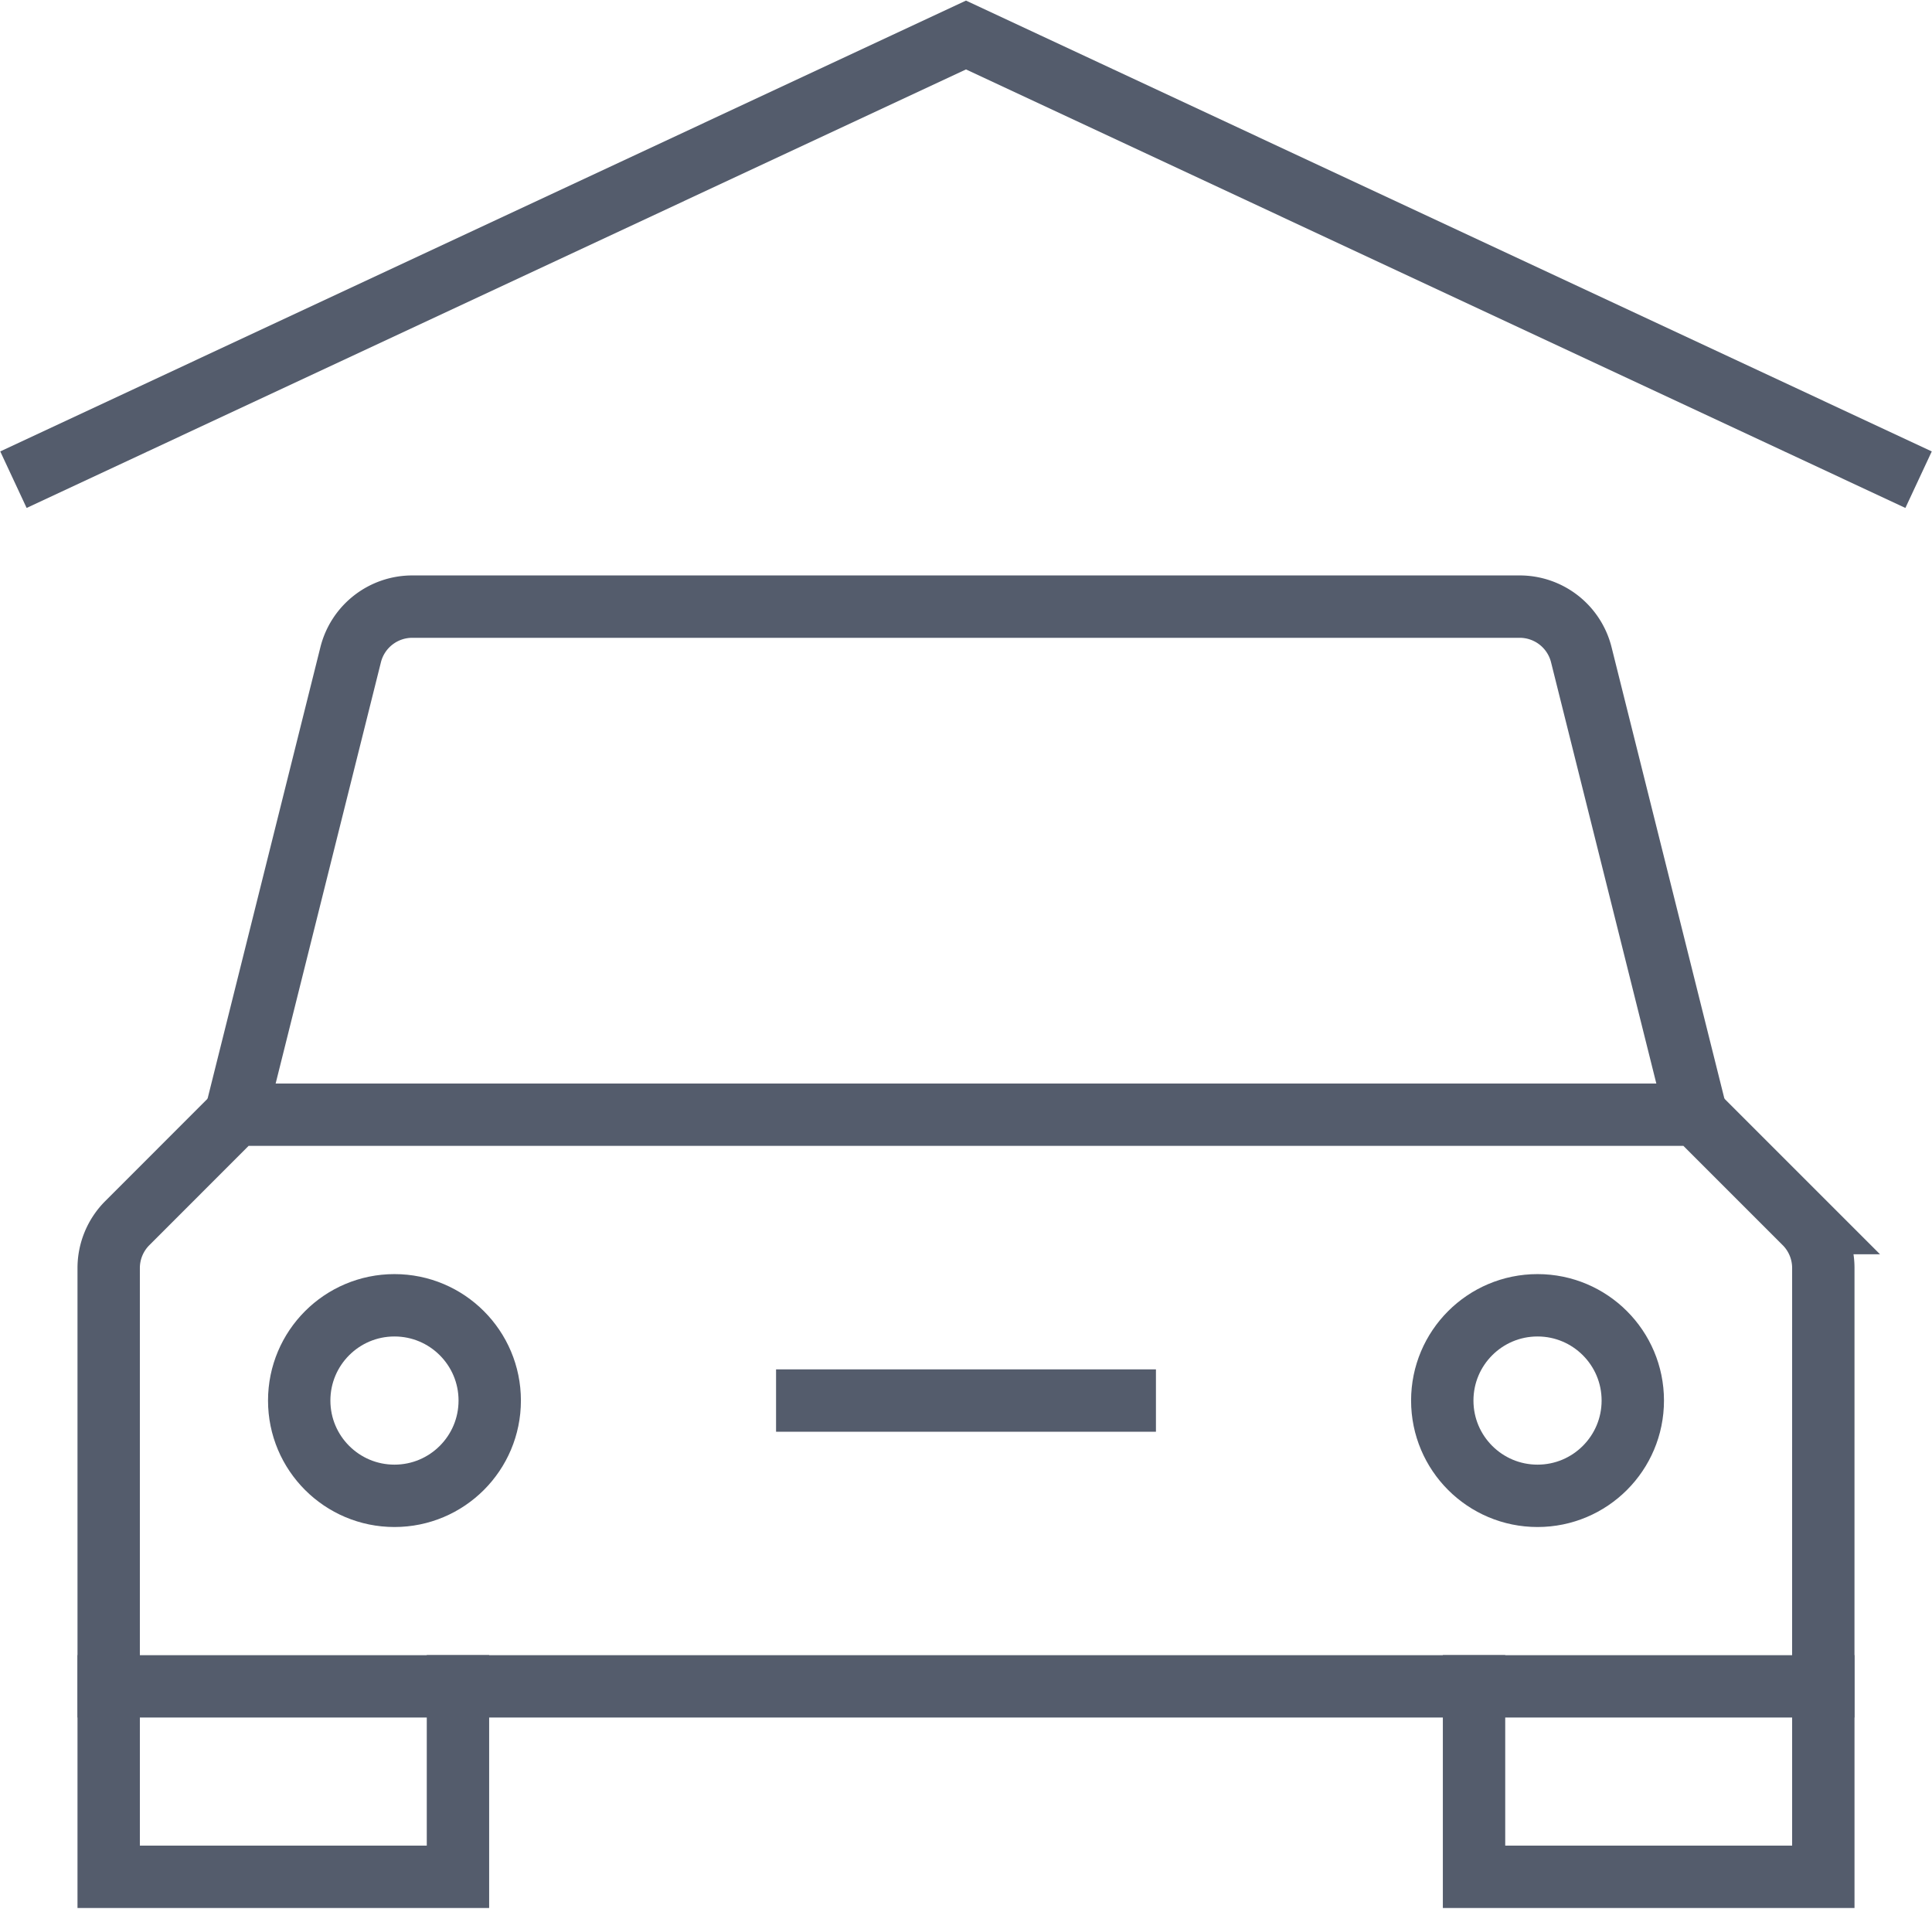
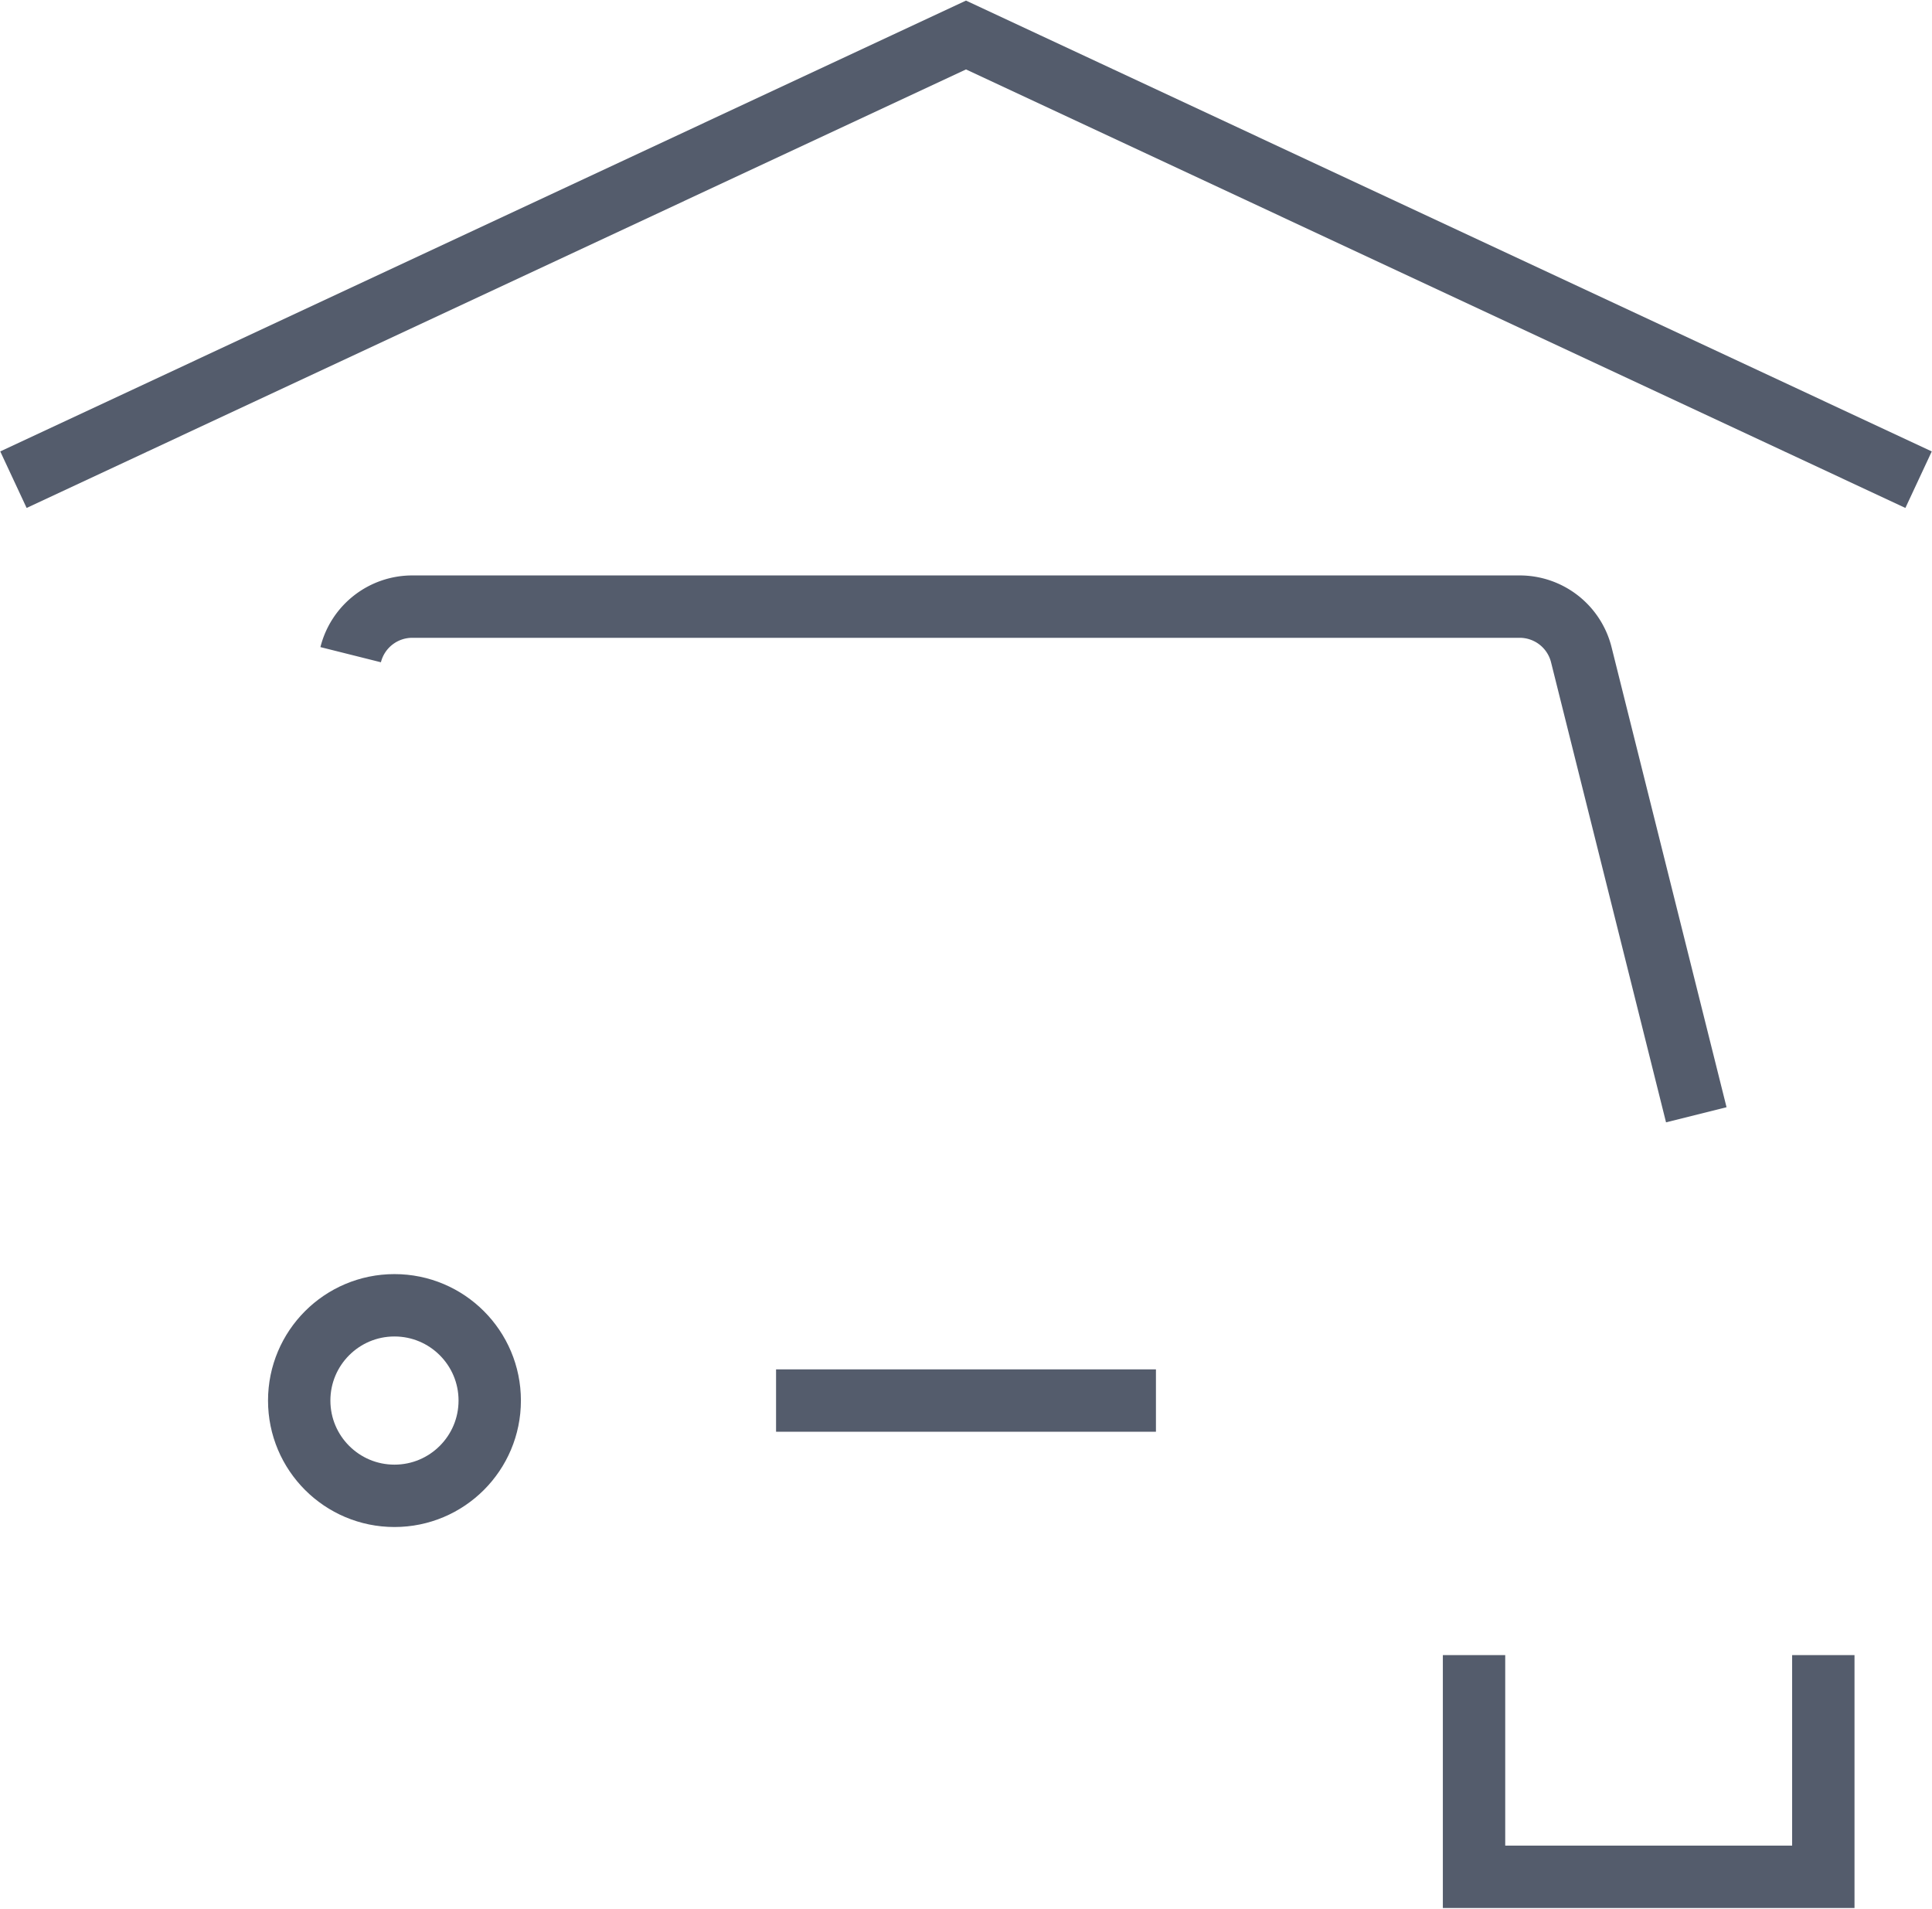
<svg xmlns="http://www.w3.org/2000/svg" width="96.03" height="94.859" viewBox="0 0 96.03 94.859">
  <defs>
    <clipPath id="clip-path">
      <rect id="Rectangle_106" data-name="Rectangle 106" width="96.03" height="94.859" fill="none" stroke="#545c6c" stroke-width="3.1" />
    </clipPath>
  </defs>
  <g id="Group_80" data-name="Group 80" transform="translate(0 0.001)">
    <g id="Group_81" data-name="Group 81" transform="translate(0 0)" clip-path="url(#clip-path)">
-       <path id="Path_169" data-name="Path 169" d="M20.784,53.1v9.469H3.423V53.1" transform="translate(1.979 30.708)" fill="none" stroke="#545c6c" stroke-linecap="square" stroke-width="3.1" />
      <path id="Path_170" data-name="Path 170" d="M63.784,53.1v9.469H46.423V53.1" transform="translate(26.844 30.708)" fill="none" stroke="#545c6c" stroke-linecap="square" stroke-width="3.1" />
-       <path id="Path_171" data-name="Path 171" d="M80.022,44.356,74.307,21.493A3.157,3.157,0,0,0,71.244,19.1H16.2a3.157,3.157,0,0,0-3.062,2.389L7.423,44.356" transform="translate(4.292 11.048)" fill="none" stroke="#545c6c" stroke-width="3.1" />
-       <path id="Path_172" data-name="Path 172" d="M88.648,63.512H3.423V42.722a3.16,3.16,0,0,1,.925-2.232L9.736,35.1h72.6l5.388,5.387a3.16,3.16,0,0,1,.925,2.232Z" transform="translate(1.979 20.299)" fill="none" stroke="#545c6c" stroke-linecap="square" stroke-width="3.1" />
+       <path id="Path_171" data-name="Path 171" d="M80.022,44.356,74.307,21.493A3.157,3.157,0,0,0,71.244,19.1H16.2a3.157,3.157,0,0,0-3.062,2.389" transform="translate(4.292 11.048)" fill="none" stroke="#545c6c" stroke-width="3.1" />
      <circle id="Ellipse_21" data-name="Ellipse 21" cx="4.735" cy="4.735" r="4.735" transform="translate(14.872 64.872)" fill="none" stroke="#545c6c" stroke-linecap="square" stroke-width="3.1" />
-       <circle id="Ellipse_22" data-name="Ellipse 22" cx="4.735" cy="4.735" r="4.735" transform="translate(71.688 64.872)" fill="none" stroke="#545c6c" stroke-linecap="square" stroke-width="3.1" />
      <path id="Path_173" data-name="Path 173" d="M.423,23.2,47.77,1.1,95.118,23.2" transform="translate(0.245 0.639)" fill="none" stroke="#545c6c" stroke-width="3.1" />
      <line id="Line_80" data-name="Line 80" x2="15.782" transform="translate(40.124 69.607)" fill="none" stroke="#545c6c" stroke-linecap="square" stroke-width="3.1" />
    </g>
  </g>
</svg>